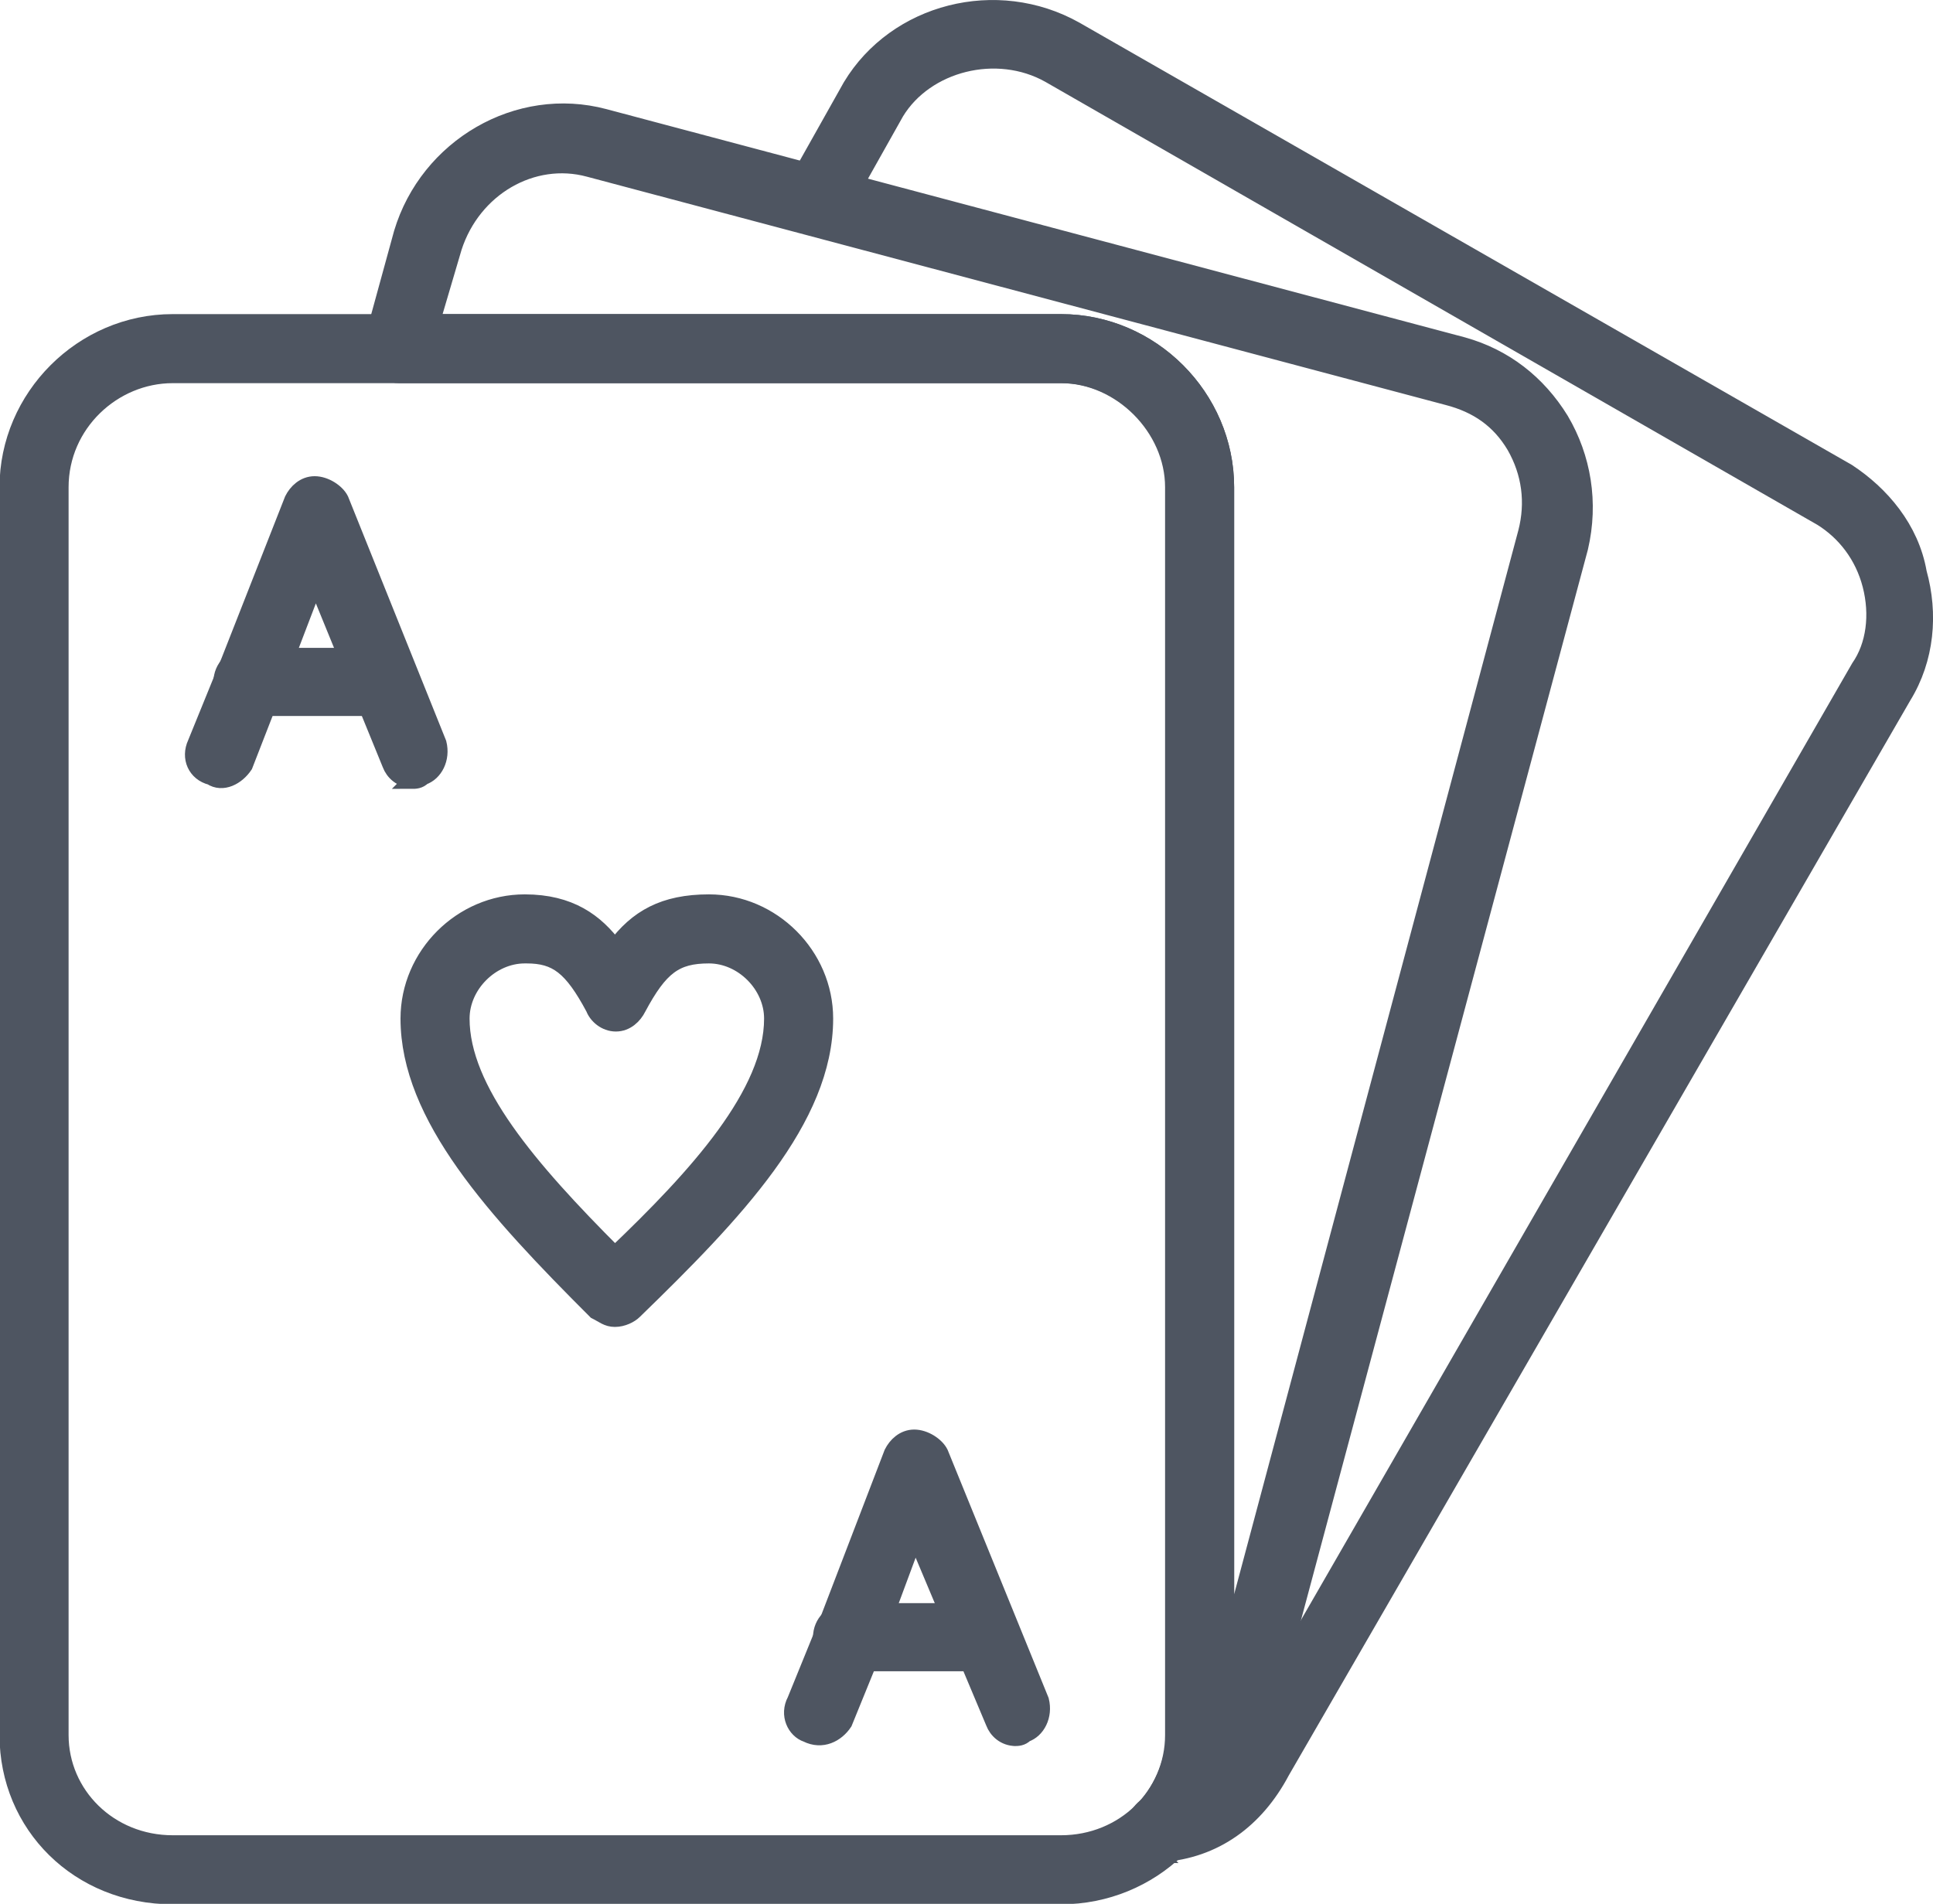
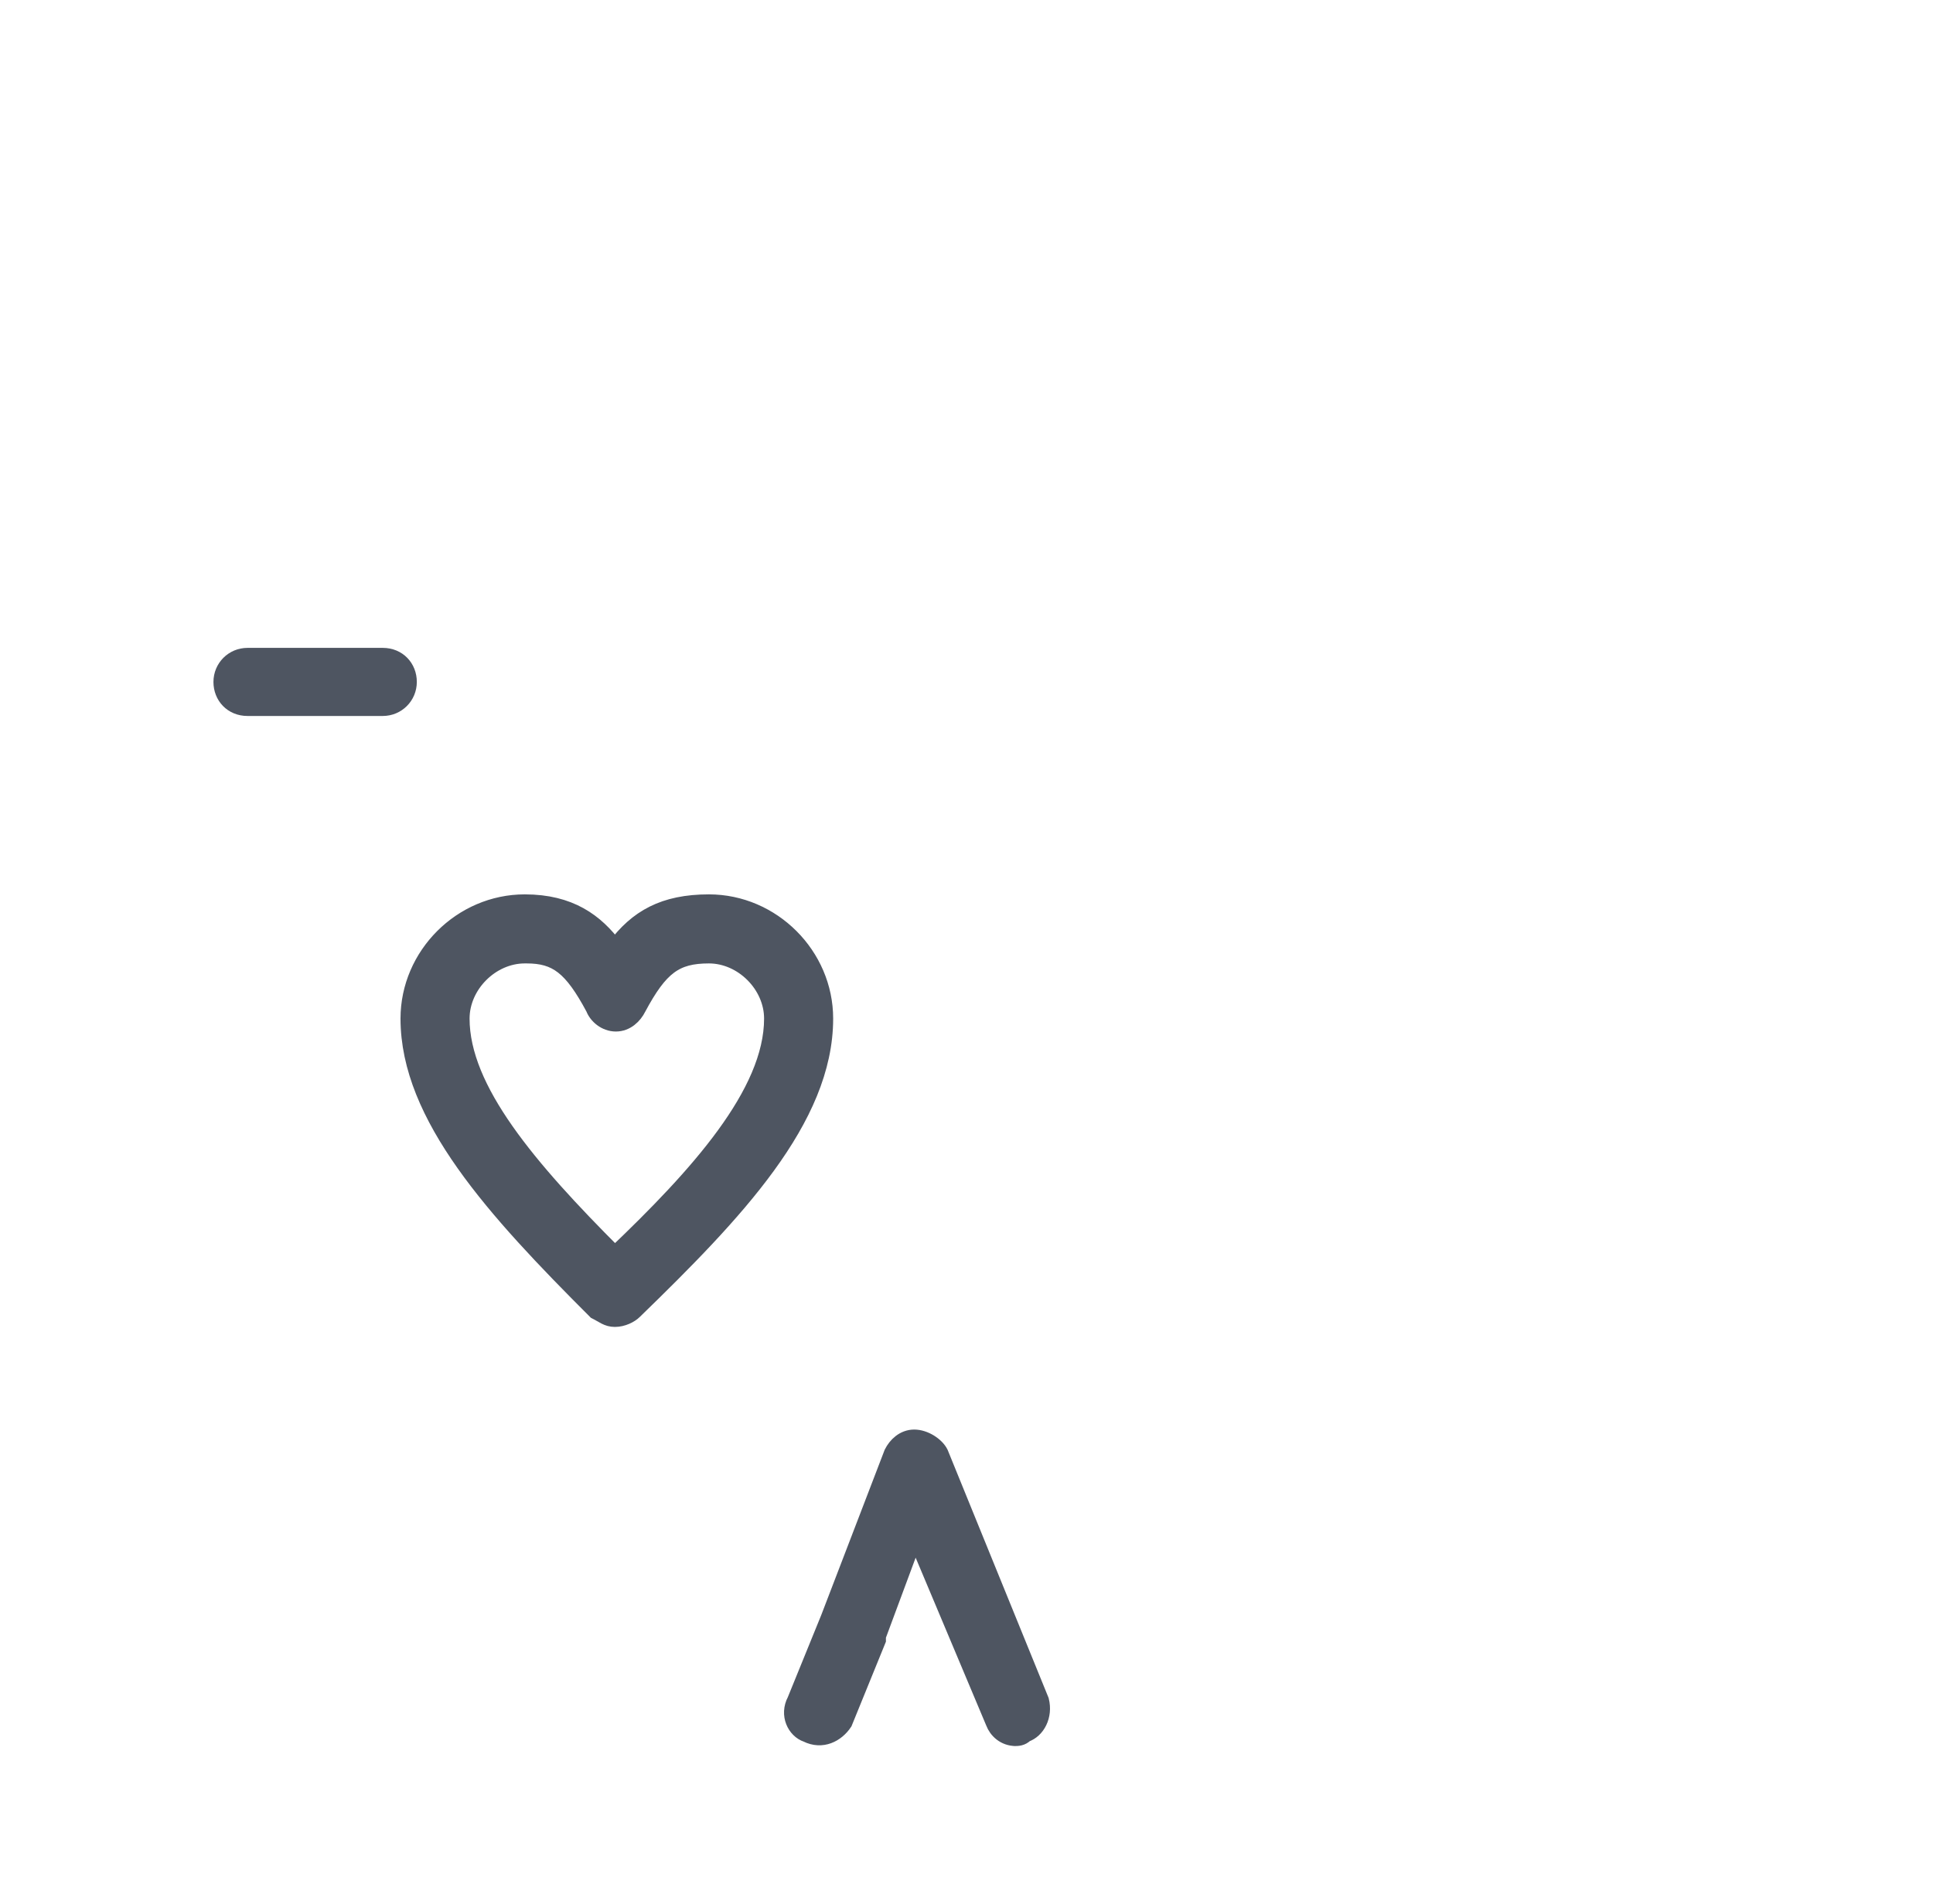
<svg xmlns="http://www.w3.org/2000/svg" id="Layer_2" data-name="Layer 2" viewBox="0 0 20.15 19.85">
  <defs>
    <style>
      .cls-1 {
        fill: #4e5561;
        fill-rule: evenodd;
        stroke: #4e5561;
        stroke-width: .17px;
      }
    </style>
  </defs>
  <g id="Layer_1-2" data-name="Layer 1">
    <g>
      <path class="cls-1" d="m6.41,13.75c-.08,0-.12-.04-.2-.08-1.05-1.05-1.95-2.03-1.95-3.05,0-.66.55-1.21,1.21-1.21.47,0,.74.2.94.47.23-.31.51-.47.98-.47.66,0,1.21.55,1.21,1.21,0,1.05-.94,2.03-1.99,3.05-.04.04-.12.08-.2.08Zm-.94-3.79c-.35,0-.66.31-.66.66,0,.74.7,1.56,1.6,2.46.86-.82,1.64-1.68,1.64-2.46,0-.35-.31-.66-.66-.66s-.51.12-.74.55c-.04.08-.12.16-.23.16s-.2-.08-.23-.16c-.23-.43-.39-.55-.7-.55Z" />
-       <path class="cls-1" d="m11.06,19.77H1.8c-.98,0-1.72-.74-1.72-1.68V5.08c0-.94.78-1.72,1.72-1.72h9.26c.94,0,1.72.78,1.72,1.72v13.01c0,.94-.78,1.68-1.72,1.68ZM1.8,3.91c-.62,0-1.17.51-1.17,1.17v13.01c0,.62.51,1.13,1.17,1.13h9.26c.66,0,1.17-.51,1.17-1.13V5.08c0-.62-.55-1.17-1.17-1.17H1.8Z" />
-       <path class="cls-1" d="m4.3,8.13c-.12,0-.2-.08-.23-.16l-.78-1.91-.39,1.02-.35.9c-.08.12-.23.2-.35.12-.16-.04-.23-.2-.16-.35l.35-.86.66-1.68c.04-.08.12-.16.23-.16s.23.08.27.16l1.02,2.54c.04.16-.04.31-.16.35-.04.04-.08.04-.12.04Z" />
      <path class="cls-1" d="m3.99,7.38h-1.41c-.16,0-.27-.12-.27-.27s.12-.27.27-.27h1.41c.16,0,.27.12.27.27s-.12.27-.27.27Zm6.6,10.74c-.12,0-.2-.08-.23-.16l-.82-1.95-.39,1.05v.04l-.35.86c-.08.12-.23.2-.39.12-.12-.04-.2-.2-.12-.35l.35-.86.66-1.72c.04-.08.12-.16.23-.16s.23.08.27.16l1.05,2.58c.04.16-.04.31-.16.35-.04.04-.08.04-.12.04Z" />
-       <path class="cls-1" d="m10.28,17.34h-1.45c-.16,0-.27-.12-.27-.27s.12-.27.27-.27h1.45c.16,0,.27.12.27.27s-.12.27-.27.27Zm1.76,2.03c-.08,0-.2-.04-.23-.12-.08-.12-.04-.27.08-.35.2-.2.35-.51.35-.82V5.08c0-.62-.55-1.17-1.17-1.17h-6.91c-.08,0-.16-.04-.2-.12-.08-.08-.08-.16-.08-.23l.31-1.13c.27-.9,1.21-1.45,2.11-1.21l8.95,2.38c.43.12.78.39,1.02.78.23.39.31.86.2,1.33l-3.36,12.54c-.16.51-.51.94-.94,1.09-.04.04-.08.04-.12.04ZM4.5,3.36h6.56c.94,0,1.72.78,1.72,1.72v12.19l3.13-11.72c.08-.31.04-.62-.12-.9-.16-.27-.39-.43-.7-.51L6.14,1.76c-.59-.16-1.21.2-1.41.82l-.23.78Z" />
-       <path class="cls-1" d="m12.08,19.34c-.12,0-.23-.12-.27-.23,0-.16.12-.31.23-.31.39-.04.66-.23.86-.55v-.04l6.48-11.25c.16-.23.2-.55.12-.86s-.27-.55-.51-.7L10.94.78c-.55-.31-1.29-.12-1.6.39l-.59,1.05c-.08.16-.23.2-.35.12-.16-.08-.2-.23-.12-.39l.59-1.05c.47-.78,1.52-1.05,2.34-.59l8.05,4.61c.35.23.66.59.74,1.05.12.43.08.9-.16,1.29l-6.48,11.21c-.27.51-.7.82-1.25.86h-.04Z" />
    </g>
  </g>
</svg>